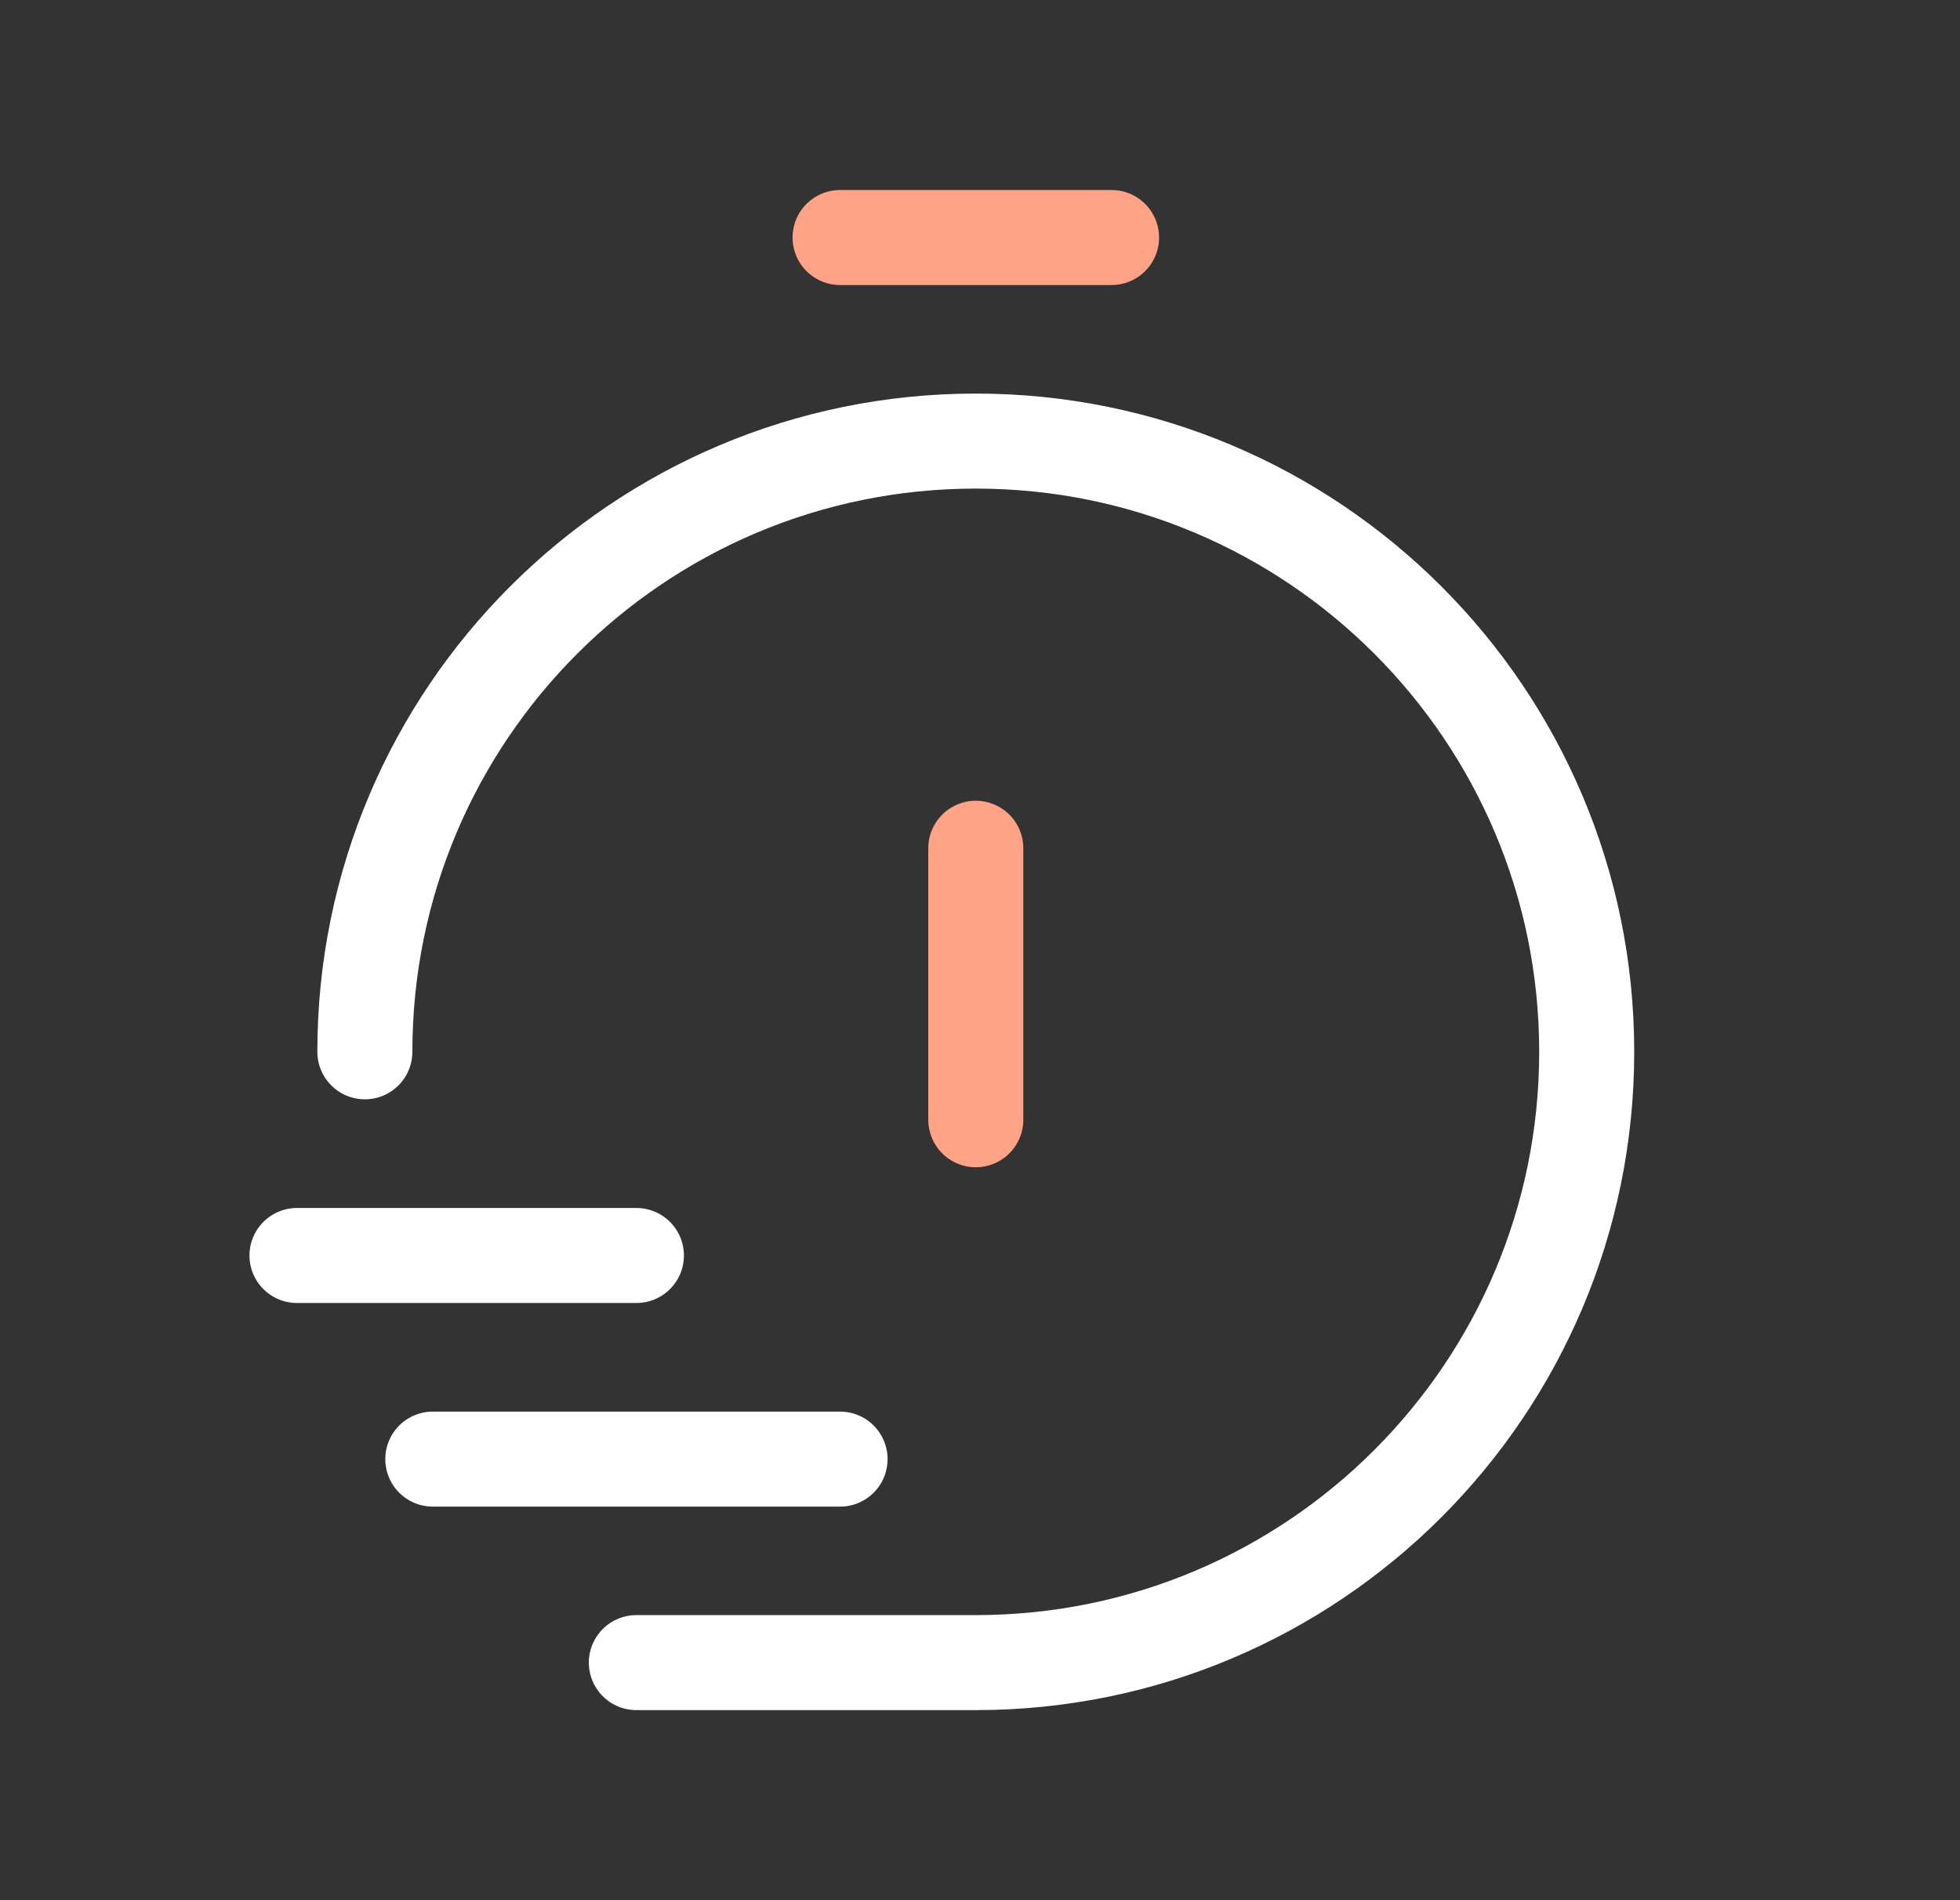
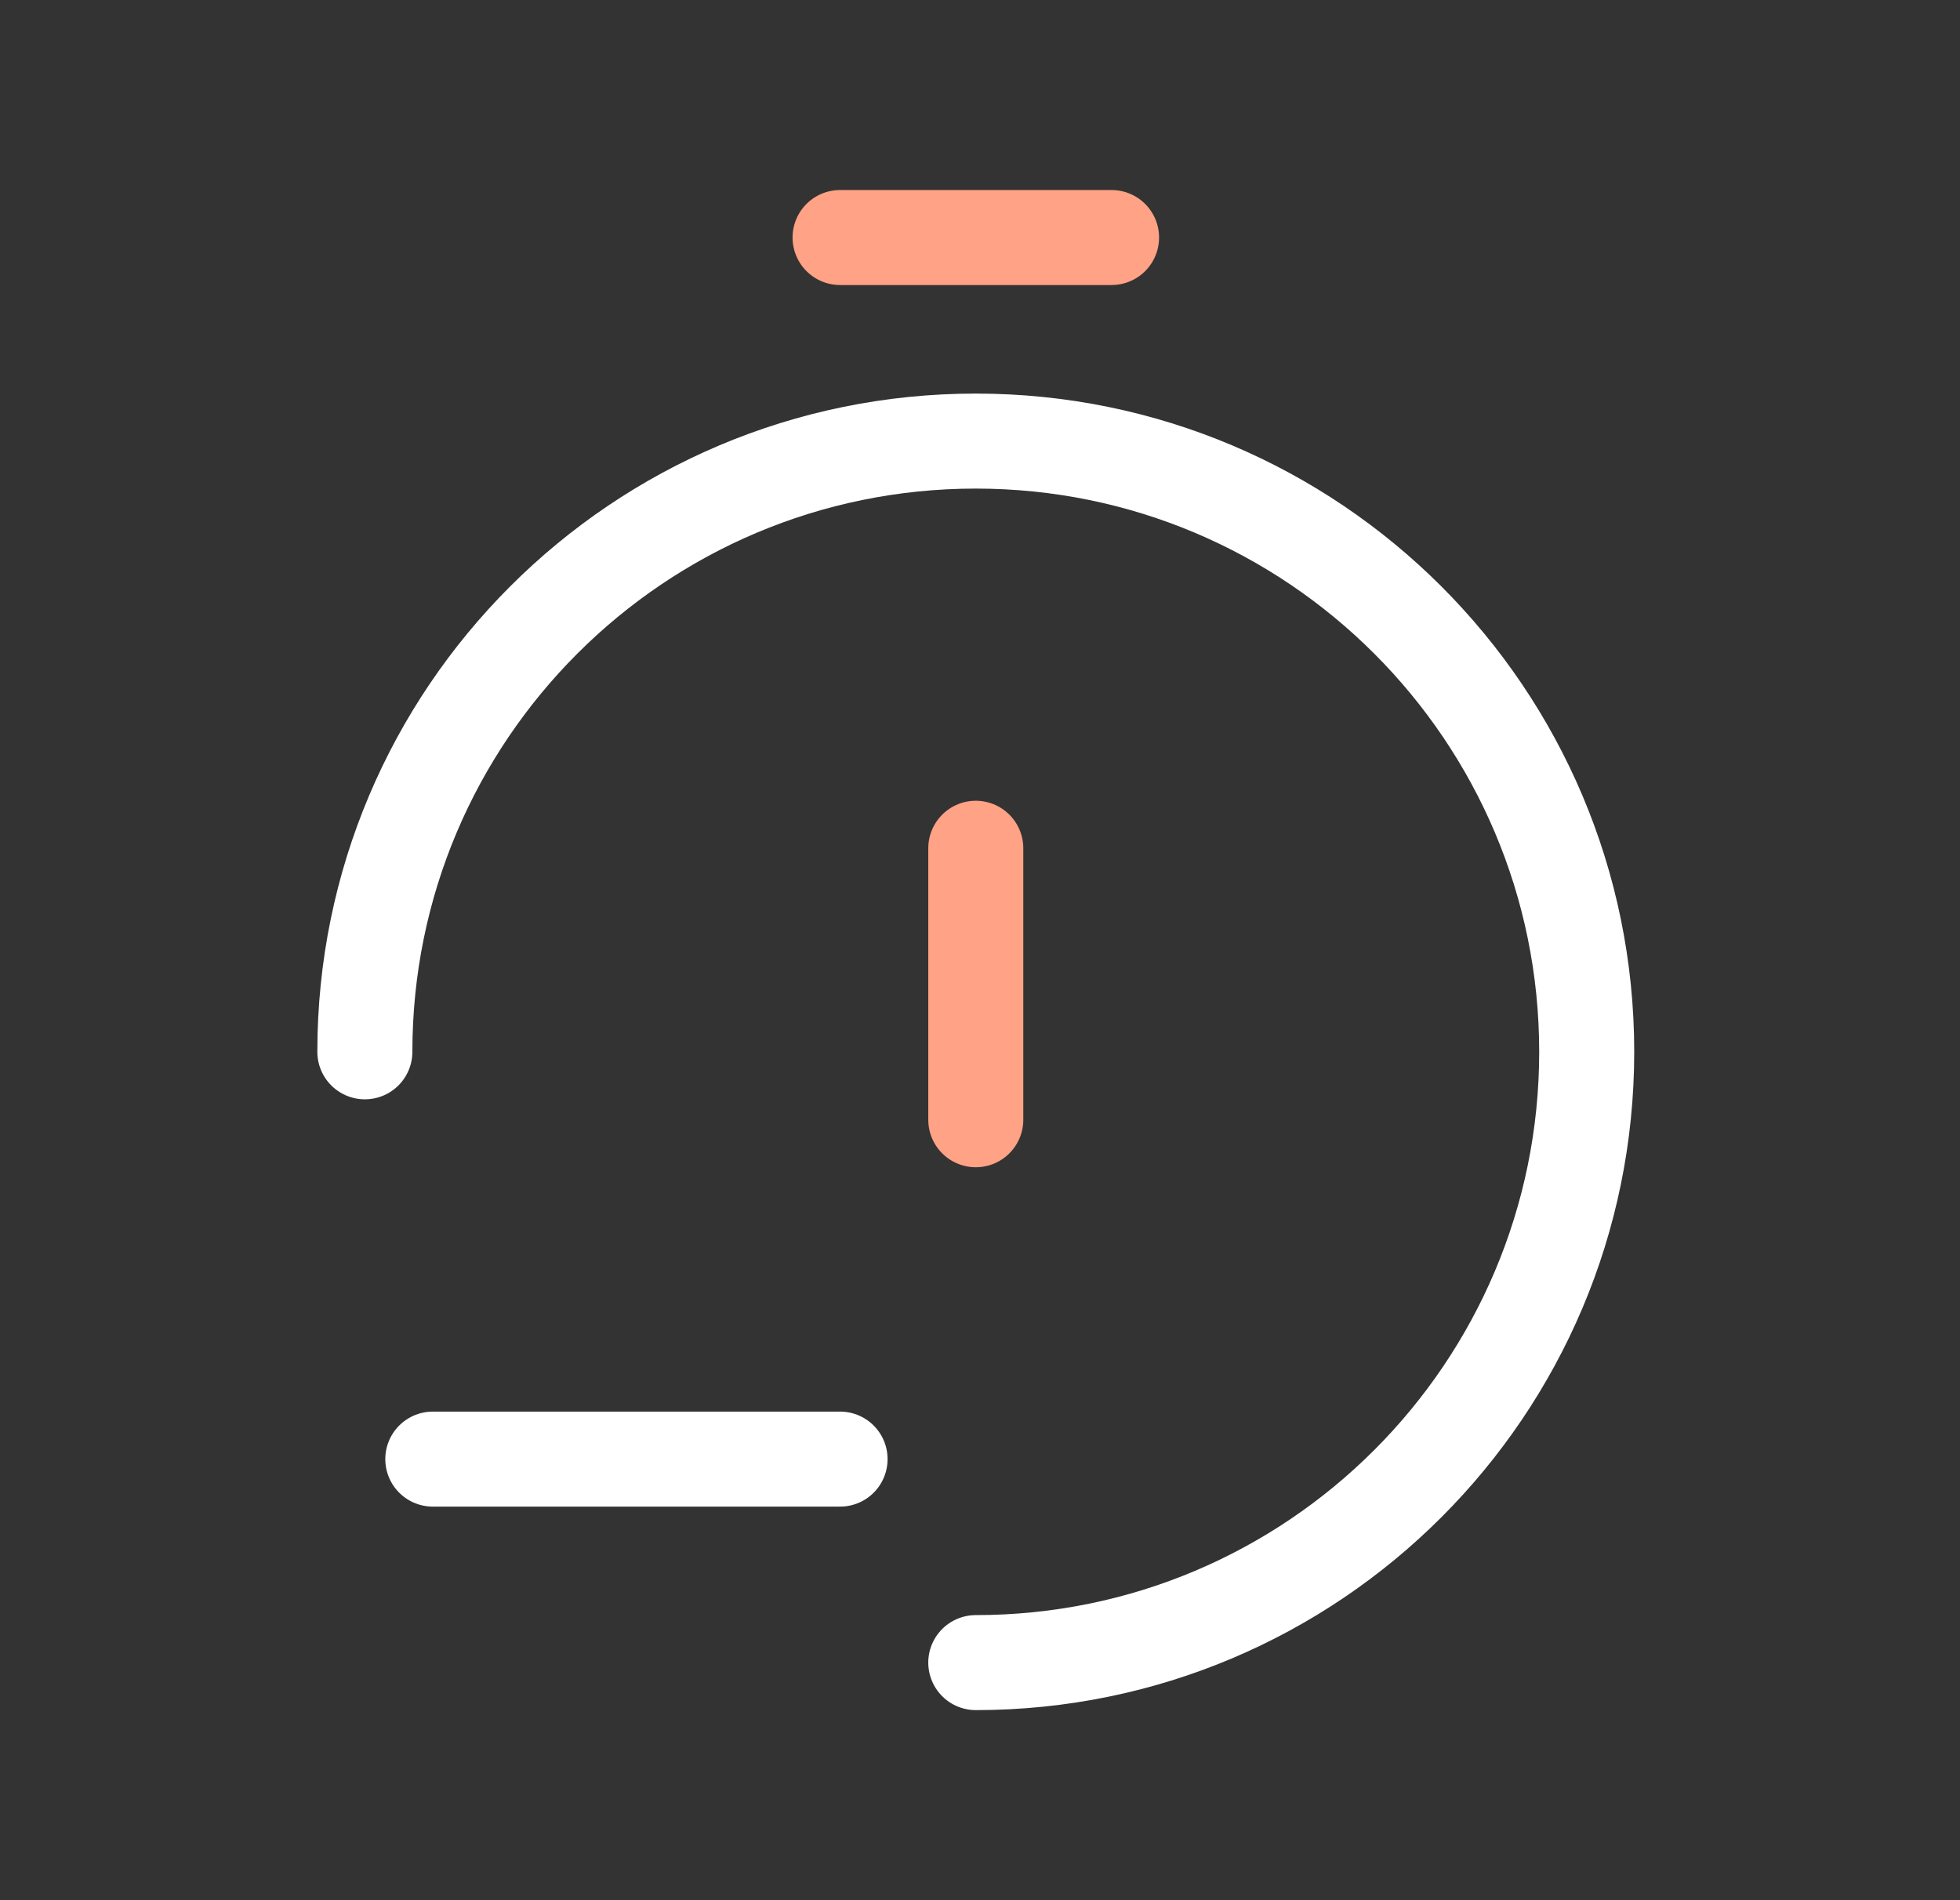
<svg xmlns="http://www.w3.org/2000/svg" width="33" height="32" viewBox="0 0 33 32" fill="none">
  <rect x="0" y="0" width="33" height="32" fill="#333333" stroke="none" />
-   <path d="M5 21.143H10.715" stroke="white" stroke-width="1.6" stroke-linecap="round" stroke-linejoin="round" />
  <path d="M7.287 24.572H14.144" stroke="white" stroke-width="1.6" stroke-linecap="round" stroke-linejoin="round" />
-   <path d="M6.143 17.713C6.143 12.033 10.748 7.428 16.429 7.428C22.109 7.428 26.715 12.033 26.715 17.713C26.715 23.394 22.109 27.999 16.429 27.999H10.714" stroke="white" stroke-width="1.6" stroke-linecap="round" stroke-linejoin="round" />
+   <path d="M6.143 17.713C6.143 12.033 10.748 7.428 16.429 7.428C22.109 7.428 26.715 12.033 26.715 17.713C26.715 23.394 22.109 27.999 16.429 27.999" stroke="white" stroke-width="1.6" stroke-linecap="round" stroke-linejoin="round" />
  <path d="M18.715 4H14.144" stroke="#FFA285" stroke-width="1.6" stroke-linecap="round" stroke-linejoin="round" />
  <path d="M16.429 14.285V18.857" stroke="#FFA285" stroke-width="1.6" stroke-linecap="round" stroke-linejoin="round" />
</svg>